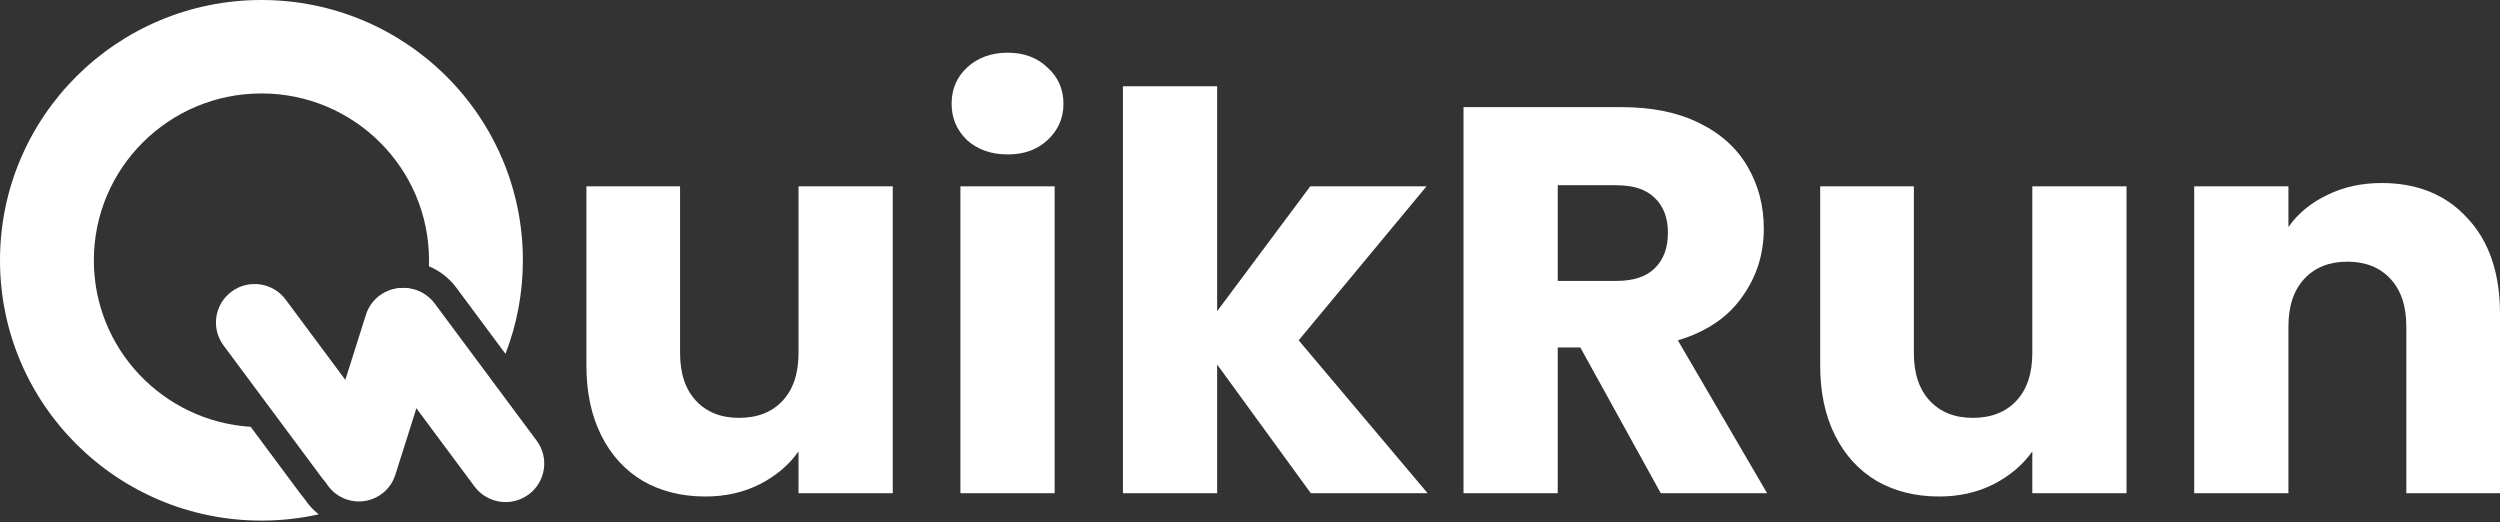
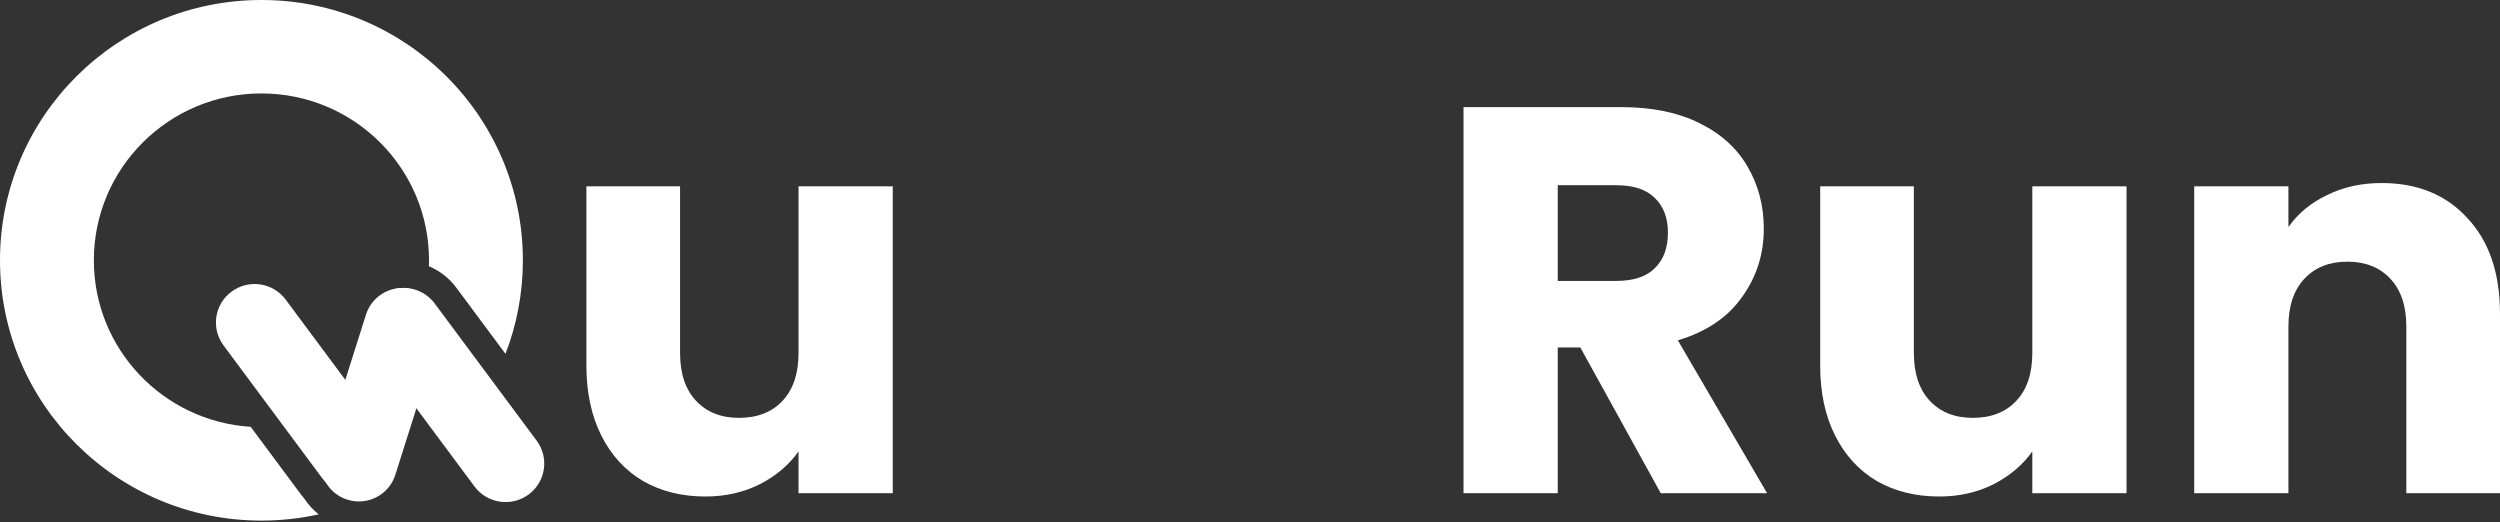
<svg xmlns="http://www.w3.org/2000/svg" width="402" height="84" viewBox="0 0 402 84" fill="none">
  <rect x="0" y="0" width="402" height="84" fill="#333333" stroke="none" />
  <path d="M81.282 56.898C83.088 52.23 84.078 47.158 84.078 41.857C84.078 18.74 65.257 -7.78224e-07 42.039 0C18.822 -3.56731e-07 -2.09903e-07 18.74 0 41.857C3.49114e-07 64.974 18.822 83.713 42.039 83.713C45.204 83.713 48.288 83.365 51.253 82.705C50.349 81.998 49.578 81.153 48.961 80.211C48.763 79.987 48.573 79.754 48.392 79.51L40.308 68.633C26.232 67.745 15.091 56.096 15.091 41.857C15.091 27.038 27.156 15.025 42.039 15.025C56.922 15.025 68.987 27.038 68.987 41.857C68.987 42.178 68.982 42.497 68.971 42.815C70.665 43.519 72.196 44.674 73.368 46.251L81.282 56.898Z" fill="white" />
  <path d="M35.943 55.545C33.9 52.796 34.482 48.92 37.242 46.886C40.002 44.852 43.896 45.431 45.938 48.179L61.853 69.591C63.896 72.339 63.314 76.216 60.554 78.249C57.794 80.283 53.9 79.704 51.858 76.956L35.943 55.545Z" fill="white" />
  <path d="M58.851 50.588C59.87 47.368 63.318 45.58 66.552 46.595C69.787 47.61 71.582 51.043 70.562 54.264L63.567 76.358C62.548 79.578 59.1 81.365 55.865 80.35C52.631 79.335 50.836 75.902 51.855 72.682L58.851 50.588Z" fill="white" />
  <path d="M59.907 56.17C57.864 53.421 58.446 49.545 61.206 47.511C63.966 45.477 67.859 46.056 69.902 48.804L86.296 70.861C88.339 73.609 87.757 77.486 84.997 79.519C82.237 81.553 78.344 80.974 76.301 78.226L59.907 56.17Z" fill="white" />
  <path d="M143.554 29.962V79.308H128.404V72.587C126.868 74.768 124.771 76.537 122.114 77.893C119.515 79.19 116.62 79.838 113.431 79.838C109.651 79.838 106.314 79.013 103.419 77.362C100.525 75.653 98.281 73.206 96.686 70.022C95.091 66.839 94.294 63.095 94.294 58.791V29.962H109.355V56.757C109.355 60.059 110.212 62.623 111.925 64.451C113.638 66.279 115.941 67.192 118.835 67.192C121.789 67.192 124.122 66.279 125.835 64.451C127.547 62.623 128.404 60.059 128.404 56.757V29.962H143.554Z" fill="white" />
-   <path d="M162.056 24.833C159.398 24.833 157.212 24.066 155.499 22.534C153.846 20.942 153.019 18.996 153.019 16.697C153.019 14.339 153.846 12.393 155.499 10.86C157.212 9.269 159.398 8.473 162.056 8.473C164.655 8.473 166.781 9.269 168.435 10.86C170.148 12.393 171.004 14.339 171.004 16.697C171.004 18.996 170.148 20.942 168.435 22.534C166.781 24.066 164.655 24.833 162.056 24.833ZM169.586 29.962V79.308H154.436V29.962H169.586Z" fill="white" />
-   <path d="M210.777 79.308L195.716 58.614V79.308H180.566V13.867H195.716V50.036L210.689 29.962H229.383L208.828 54.723L229.56 79.308H210.777Z" fill="white" />
  <path d="M267.051 79.308L254.116 55.873H250.483V79.308H235.333V17.228H260.761C265.663 17.228 269.827 18.082 273.253 19.792C276.738 21.502 279.337 23.86 281.049 26.867C282.762 29.815 283.619 33.116 283.619 36.771C283.619 40.898 282.438 44.583 280.075 47.825C277.771 51.068 274.346 53.367 269.798 54.723L284.15 79.308H267.051ZM250.483 45.172H259.875C262.651 45.172 264.718 44.495 266.077 43.139C267.494 41.783 268.203 39.867 268.203 37.39C268.203 35.032 267.494 33.175 266.077 31.819C264.718 30.463 262.651 29.785 259.875 29.785H250.483V45.172Z" fill="white" />
  <path d="M341.946 29.962V79.308H326.796V72.587C325.26 74.768 323.164 76.537 320.506 77.893C317.907 79.19 315.013 79.838 311.823 79.838C308.043 79.838 304.706 79.013 301.812 77.362C298.918 75.653 296.673 73.206 295.078 70.022C293.484 66.839 292.686 63.095 292.686 58.791V29.962H307.748V56.757C307.748 60.059 308.604 62.623 310.317 64.451C312.03 66.279 314.333 67.192 317.228 67.192C320.181 67.192 322.514 66.279 324.227 64.451C325.94 62.623 326.796 60.059 326.796 56.757V29.962H341.946Z" fill="white" />
  <path d="M382.952 29.431C388.74 29.431 393.347 31.318 396.773 35.091C400.258 38.805 402 43.934 402 50.478V79.308H386.939V52.513C386.939 49.211 386.082 46.646 384.369 44.819C382.656 42.991 380.353 42.077 377.459 42.077C374.564 42.077 372.261 42.991 370.548 44.819C368.835 46.646 367.979 49.211 367.979 52.513V79.308H352.829V29.962H367.979V36.506C369.514 34.325 371.582 32.615 374.181 31.377C376.779 30.08 379.703 29.431 382.952 29.431Z" fill="white" />
</svg>